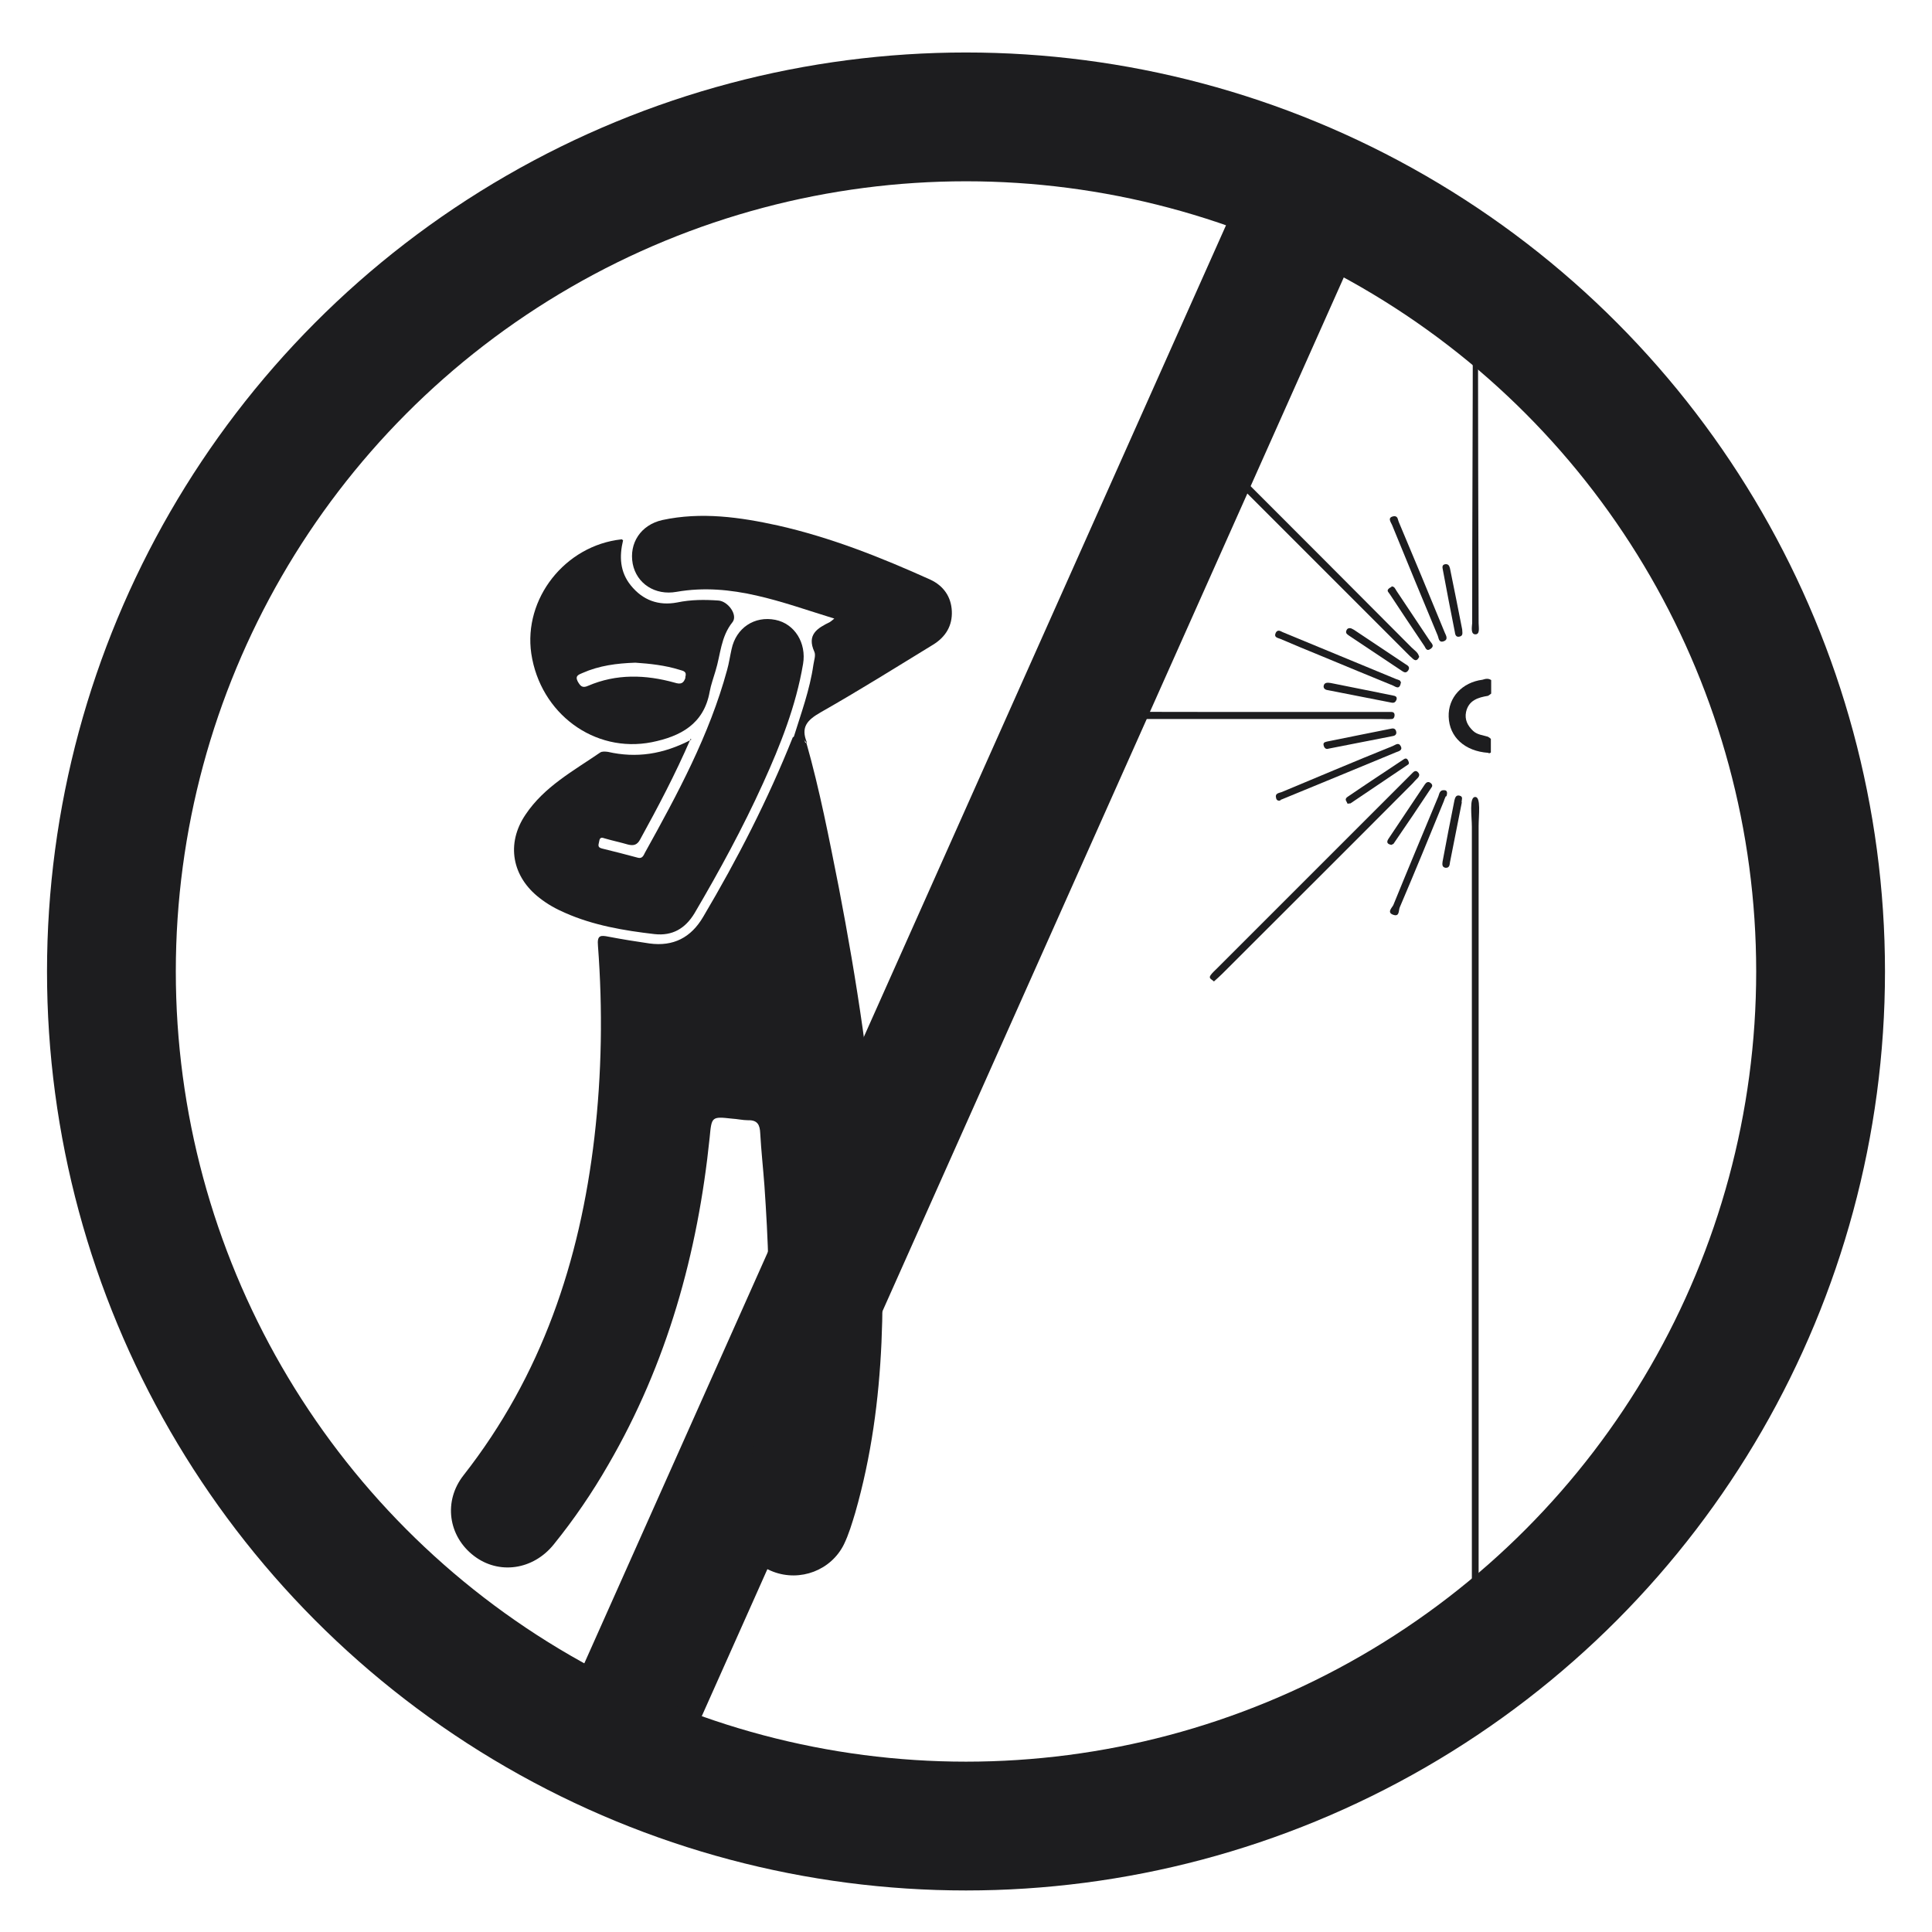
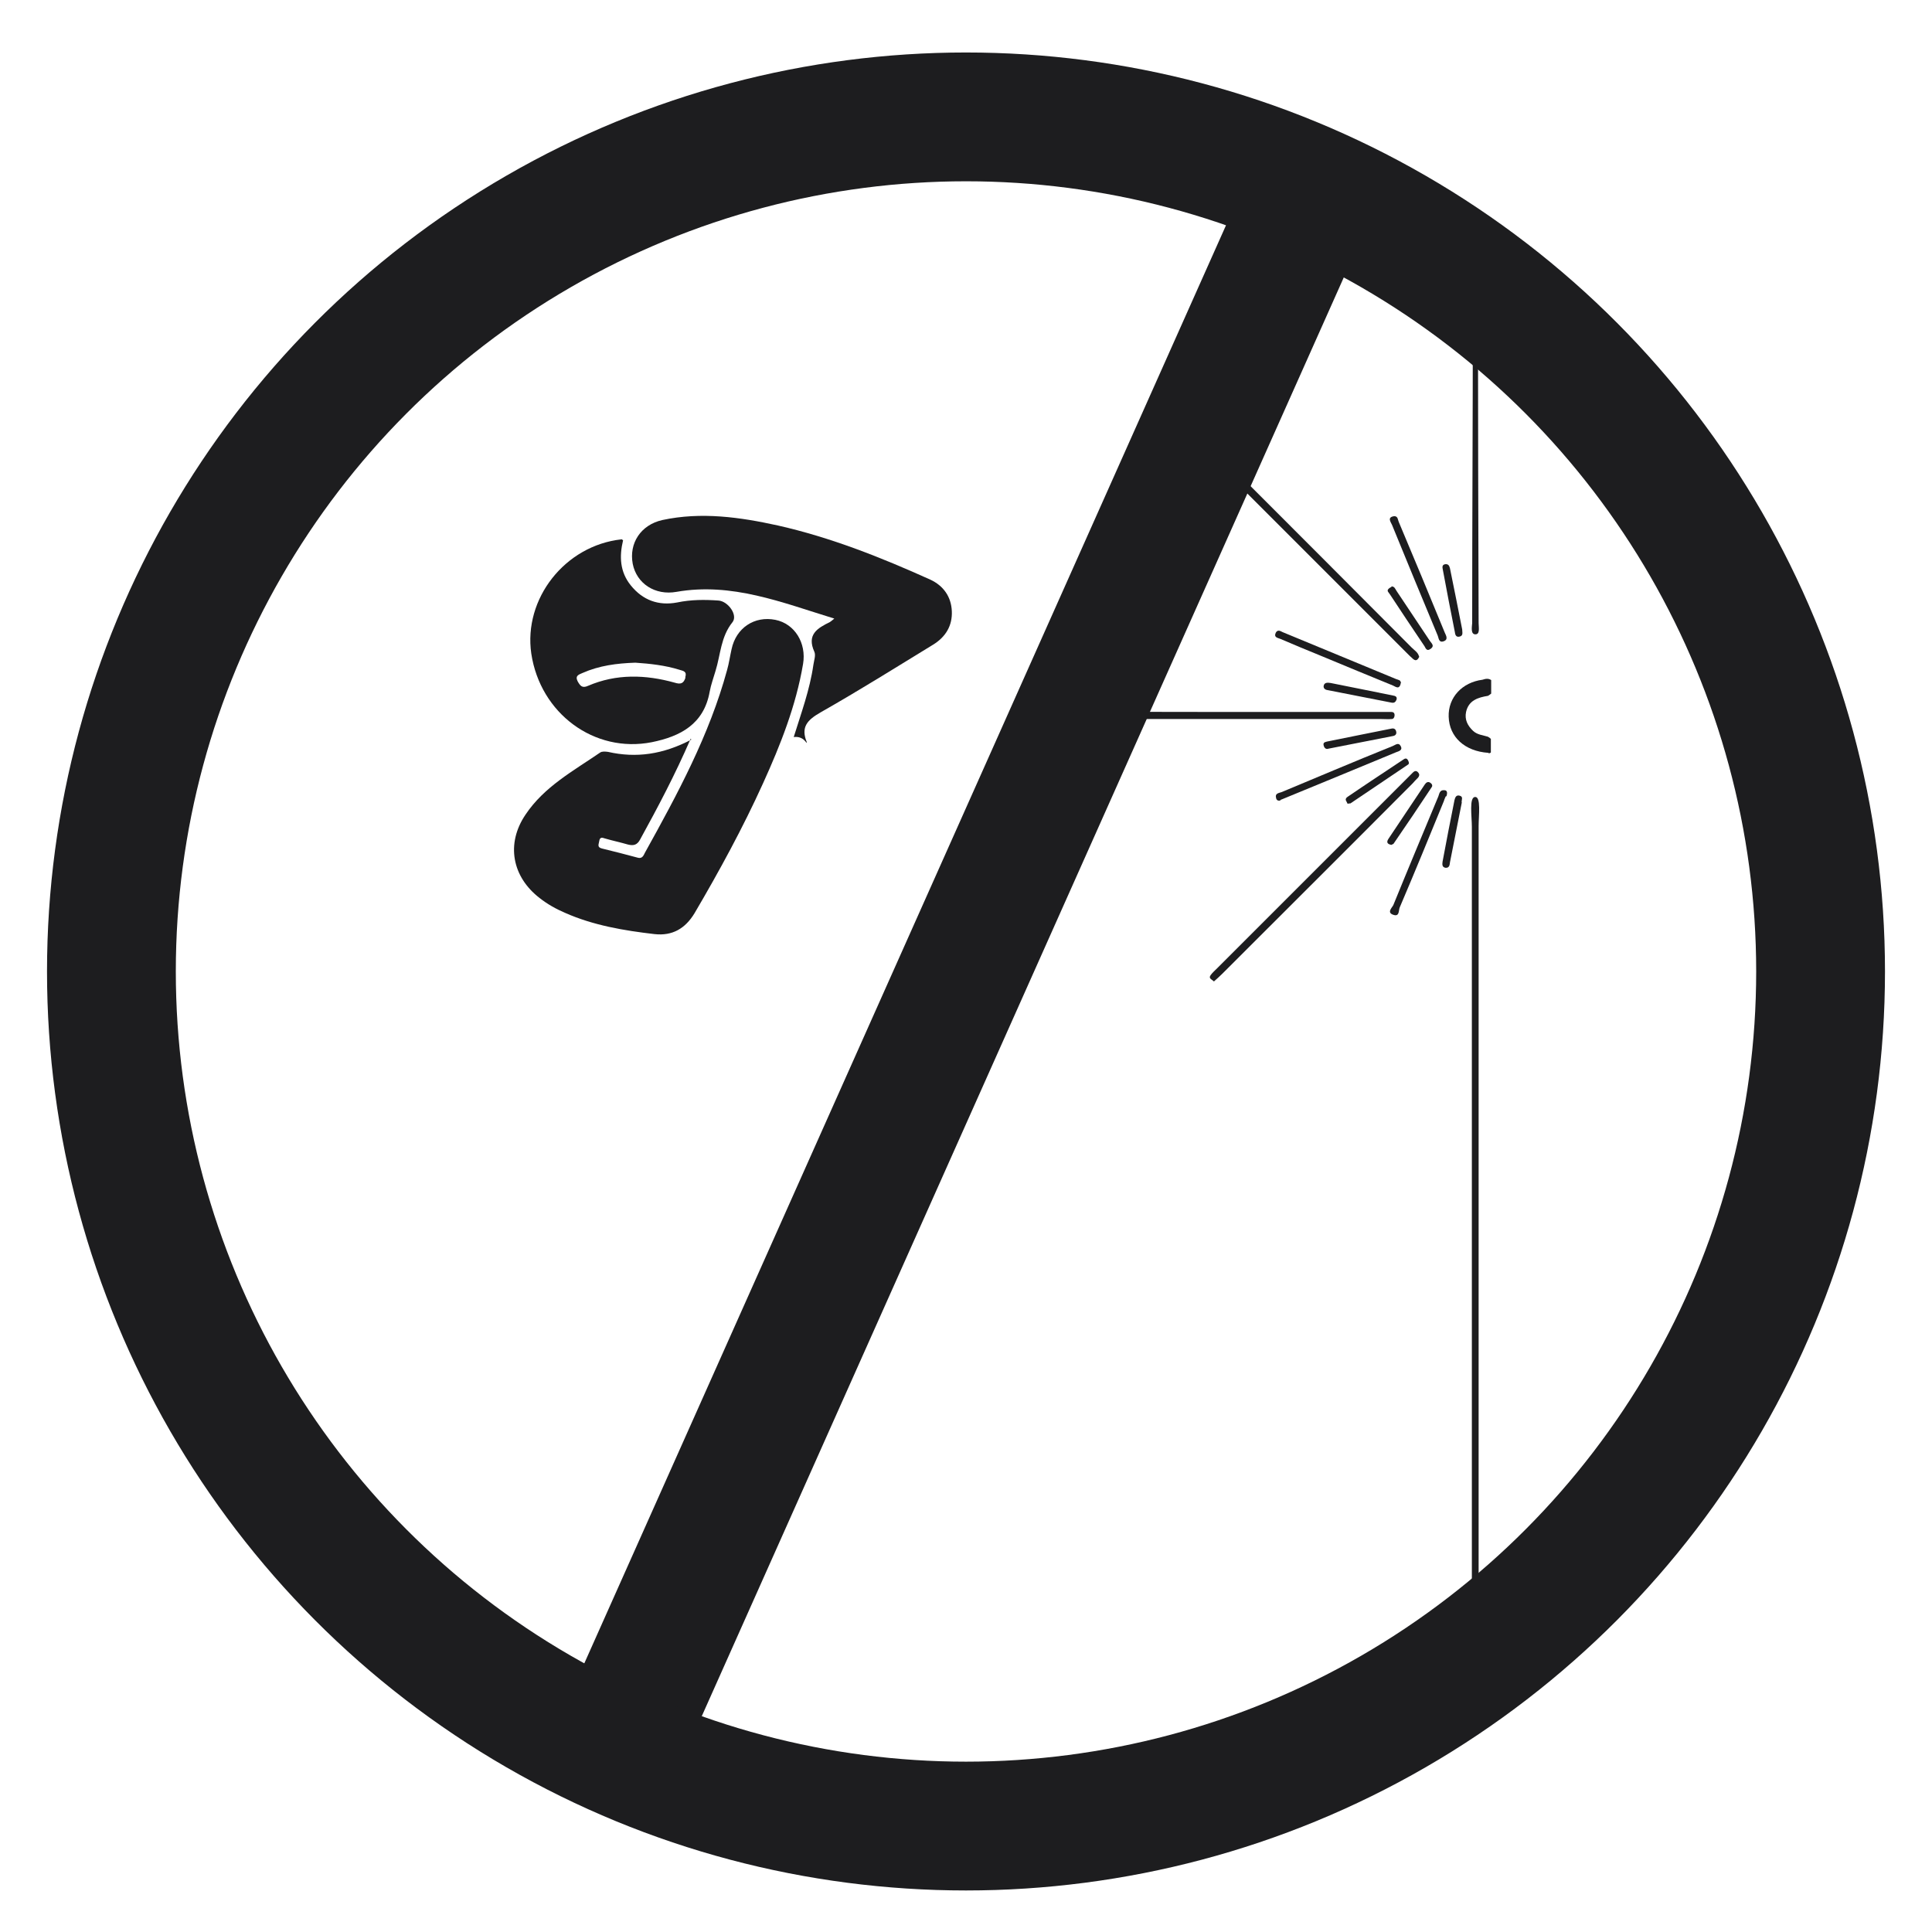
<svg xmlns="http://www.w3.org/2000/svg" id="_图层_1" data-name="图层 1" viewBox="0 0 60 60">
  <defs>
    <style>
      .cls-1 {
        fill: #1d1d1f;
        stroke-width: 0px;
      }

      .cls-2 {
        fill: none;
        stroke: #1d1d1f;
        stroke-miterlimit: 10;
        stroke-width: 4px;
      }
    </style>
  </defs>
  <line class="cls-2" x1="40.87" y1="5.64" x2="19.13" y2="54.36" />
  <circle class="cls-2" cx="30" cy="30.17" r="26.54" />
  <path class="cls-1" d="m46.22,23.38c-.73-.05-1.21-.49-1.23-1.12-.02-.6.42-1.07,1.05-1.15.09-.03.18-.05.27.01v.42s-.06.05-.1.07c-.31.05-.6.14-.68.5-.05.24.05.43.22.59.13.12.3.13.46.18.03.02.07.04.09.07v.42s-.06.05-.09,0Z" />
  <path class="cls-1" d="m45.9,9.78c0,3.19.01,6.38.02,9.57,0,.13.05.35-.1.35-.15,0-.11-.22-.1-.35,0-3.19.02-6.38.02-9.57h.17Z" />
-   <path class="cls-1" d="m25.04,23.06c.42,1.48.71,2.99,1.01,4.5.56,2.91,1.01,5.83,1.21,8.79.24,3.57.3,7.14-.7,10.63-.1.33-.2.67-.35.98-.4.81-1.36,1.17-2.2.85-.86-.33-1.36-1.26-1.07-2.13,1.08-3.22,1.03-6.53.8-9.86-.04-.54-.1-1.08-.13-1.62-.01-.26-.08-.42-.38-.41-.16,0-.33-.04-.5-.05-.63-.07-.63-.06-.69.58-.37,3.6-1.32,7.02-3.15,10.17-.5.87-1.06,1.69-1.69,2.47-.64.8-1.71.95-2.48.36-.8-.61-.96-1.7-.32-2.51,2.42-3.09,3.61-6.64,4.06-10.49.23-1.98.26-3.97.11-5.95-.03-.33.08-.33.33-.28.42.08.85.15,1.27.21.74.1,1.29-.18,1.67-.83,1.06-1.79,2.01-3.64,2.78-5.57.22-.15.33-.05.39.17Z" />
+   <path class="cls-1" d="m25.04,23.06Z" />
  <path class="cls-1" d="m21.45,22.94c-.49,1.13-1.02,2.13-1.57,3.13-.09.17-.2.2-.37.16-.24-.07-.48-.12-.72-.19-.09-.03-.16-.05-.18.08-.01.09-.08.19.08.23.38.09.75.19,1.13.29.13.03.17-.08.21-.16,1.01-1.82,2-3.65,2.55-5.67.06-.21.09-.43.14-.65.14-.66.71-1.04,1.36-.91.6.12.97.72.86,1.37-.22,1.3-.7,2.51-1.24,3.7-.63,1.39-1.36,2.73-2.13,4.04-.29.48-.69.71-1.24.65-.95-.11-1.9-.27-2.78-.66-.28-.12-.55-.27-.79-.46-.86-.66-1.05-1.69-.44-2.59.58-.87,1.49-1.36,2.32-1.93.06-.04.16-.03.24-.02.88.2,1.71.08,2.59-.38Z" />
  <path class="cls-1" d="m25.04,23.06c-.1-.14-.23-.19-.39-.17.23-.74.5-1.47.61-2.24.02-.14.08-.3.03-.41-.24-.53.09-.73.48-.92.03-.02.06-.04.14-.11-1.63-.5-3.18-1.13-4.9-.83-.67.12-1.24-.26-1.36-.87-.12-.64.25-1.21.92-1.36,1.21-.26,2.41-.09,3.59.17,1.64.37,3.2.99,4.73,1.68.41.19.65.53.67.98.02.45-.19.8-.58,1.04-1.16.71-2.31,1.43-3.49,2.1-.42.24-.63.46-.43.94Z" />
  <path class="cls-1" d="m37.54,22.11c1.79,0,3.58,0,5.38,0,.1,0,.19,0,.29,0,.06,0,.1.03.1.1,0,.06-.03.12-.09.12-.11.01-.22,0-.33,0-3.56,0-7.11,0-10.67,0-.14,0-.41.11-.42-.11,0-.24.27-.11.4-.11,1.78-.01,3.56,0,5.33,0Z" />
  <path class="cls-1" d="m44.08,20.39c-.04.08-.09.16-.19.08-.07-.06-.14-.13-.21-.2-1.96-1.96-3.91-3.91-5.87-5.87-.07-.07-.13-.14-.21-.21-.05-.05-.04-.1,0-.15.05-.07.11-.06.17-.01.07.07.14.14.21.21,1.96,1.96,3.91,3.91,5.86,5.87.09.09.2.15.23.28Z" />
  <path class="cls-1" d="m37.7,30.48c-.07-.07-.18-.09-.1-.2.06-.08.13-.14.2-.21,1.96-1.96,3.91-3.91,5.87-5.87.07-.07.14-.14.21-.21.06-.06.12-.06.17.01.04.05.03.1-.01.15-.06.06-.12.12-.17.18-1.96,1.97-3.93,3.93-5.9,5.9-.09.09-.18.17-.27.25Z" />
  <path class="cls-1" d="m45.92,38.64c0,4.3,0,8.59,0,12.89,0,.23,0,.47,0,.7,0,.17-.02.34-.12.32-.07-.02-.09-.15-.09-.29,0-.23,0-.47,0-.7,0-8.63,0-17.25,0-25.88,0-.33-.09-.92.1-.93.19-.01.11.58.11.9,0,4.33,0,8.66,0,12.99Z" />
  <path class="cls-1" d="m43.3,16.03c.12,0,.11.12.14.18.48,1.14.96,2.29,1.43,3.44.04.09.12.22-.05.27-.14.04-.14-.11-.17-.18-.48-1.15-.95-2.29-1.42-3.44-.04-.09-.16-.24.07-.27Z" />
  <path class="cls-1" d="m44.9,24.73s-.04.08-.06.15c-.45,1.1-.9,2.2-1.37,3.3-.04.09,0,.3-.2.23-.21-.07-.04-.22,0-.3.46-1.13.93-2.25,1.4-3.38.03-.08.04-.2.18-.19.09,0,.11.07.07.19Z" />
  <path class="cls-1" d="m43.51,21.18c-.04.26-.16.15-.25.11-.74-.3-1.48-.61-2.23-.92-.42-.17-.85-.35-1.27-.53-.07-.03-.21-.04-.14-.19.06-.11.15-.05.21-.02,1.18.49,2.35.97,3.53,1.46.06.02.14.04.13.08Z" />
  <path class="cls-1" d="m39.76,24.86c-.08.02-.12-.02-.13-.08-.04-.14.08-.15.17-.18.55-.23,1.1-.46,1.65-.69.6-.25,1.2-.5,1.8-.74.08-.03.18-.13.25,0,.07.13-.06.16-.14.19-1.16.48-2.32.96-3.49,1.44-.04.02-.08.03-.1.04Z" />
  <path class="cls-1" d="m43.21,18.21c.1,0,.12.08.16.14.35.52.69,1.04,1.04,1.56.05.07.15.15.02.24-.14.1-.16-.05-.21-.11-.36-.53-.71-1.06-1.06-1.59-.03-.05-.11-.1-.03-.17.03-.03.07-.04.09-.06Z" />
  <path class="cls-1" d="m41.32,21.21c.62.12,1.28.26,1.94.39.06.01.14.03.11.13-.03.07-.07.11-.16.09-.66-.13-1.32-.26-1.99-.39-.07-.01-.13-.06-.11-.14.02-.08.09-.1.2-.08Z" />
  <path class="cls-1" d="m41.85,24.96s-.02-.04-.04-.08c-.04-.06,0-.11.05-.14.57-.39,1.15-.77,1.72-1.15.04-.03.1-.06.14.01.03.05.06.12,0,.15-.59.4-1.19.8-1.78,1.2,0,0-.03,0-.09.01Z" />
  <path class="cls-1" d="m43.22,26.24c-.12-.02-.18-.07-.1-.19.38-.56.75-1.13,1.13-1.69.04-.06.1-.1.17-.05.05.03.08.09.04.14-.39.59-.78,1.17-1.18,1.75-.01.02-.05.02-.07.04Z" />
  <path class="cls-1" d="m45.41,19.55c0,.09.04.19-.08.22-.12.03-.14-.07-.15-.15-.13-.64-.25-1.28-.37-1.92-.02-.09-.03-.17.09-.18.09,0,.11.06.13.13.13.64.26,1.28.38,1.9Z" />
  <path class="cls-1" d="m41.26,23.25c-.08.03-.13-.02-.15-.09-.03-.1.03-.11.1-.13.66-.13,1.32-.27,1.99-.4.08-.02.14,0,.16.09.02.08-.03.13-.11.14-.66.13-1.33.26-1.99.39Z" />
  <path class="cls-1" d="m45.4,24.91c-.12.62-.25,1.25-.37,1.87-.01.07-.01.18-.14.17-.11-.02-.1-.11-.09-.19.12-.64.24-1.27.37-1.91.02-.08.05-.17.16-.14.12.03.06.13.06.21Z" />
-   <path class="cls-1" d="m41.95,19.51s.07.03.1.05c.53.35,1.06.71,1.59,1.06.06.04.16.08.1.19-.08.13-.16.05-.24,0-.53-.35-1.06-.71-1.59-1.06-.05-.04-.13-.07-.1-.16.02-.06.06-.09.13-.08Z" />
  <path class="cls-1" d="m22.31,18.65c-.43-.03-.85-.03-1.28.06-.58.11-1.07-.07-1.44-.53-.34-.42-.36-.9-.24-1.4-.03-.02-.04-.04-.05-.03-1.75.19-3.05,1.84-2.8,3.55.28,1.86,1.96,3.1,3.74,2.75.89-.18,1.62-.56,1.8-1.57.04-.22.12-.43.18-.64.16-.51.16-1.06.53-1.52.17-.22-.14-.65-.44-.67Zm-1.02,2.39c-.06.19-.15.22-.34.16-.9-.25-1.81-.28-2.69.1-.18.08-.24,0-.32-.14-.09-.18.04-.21.15-.26.52-.23,1.06-.3,1.64-.32.45.03.92.08,1.37.22.13.04.24.05.18.24Z" />
</svg>